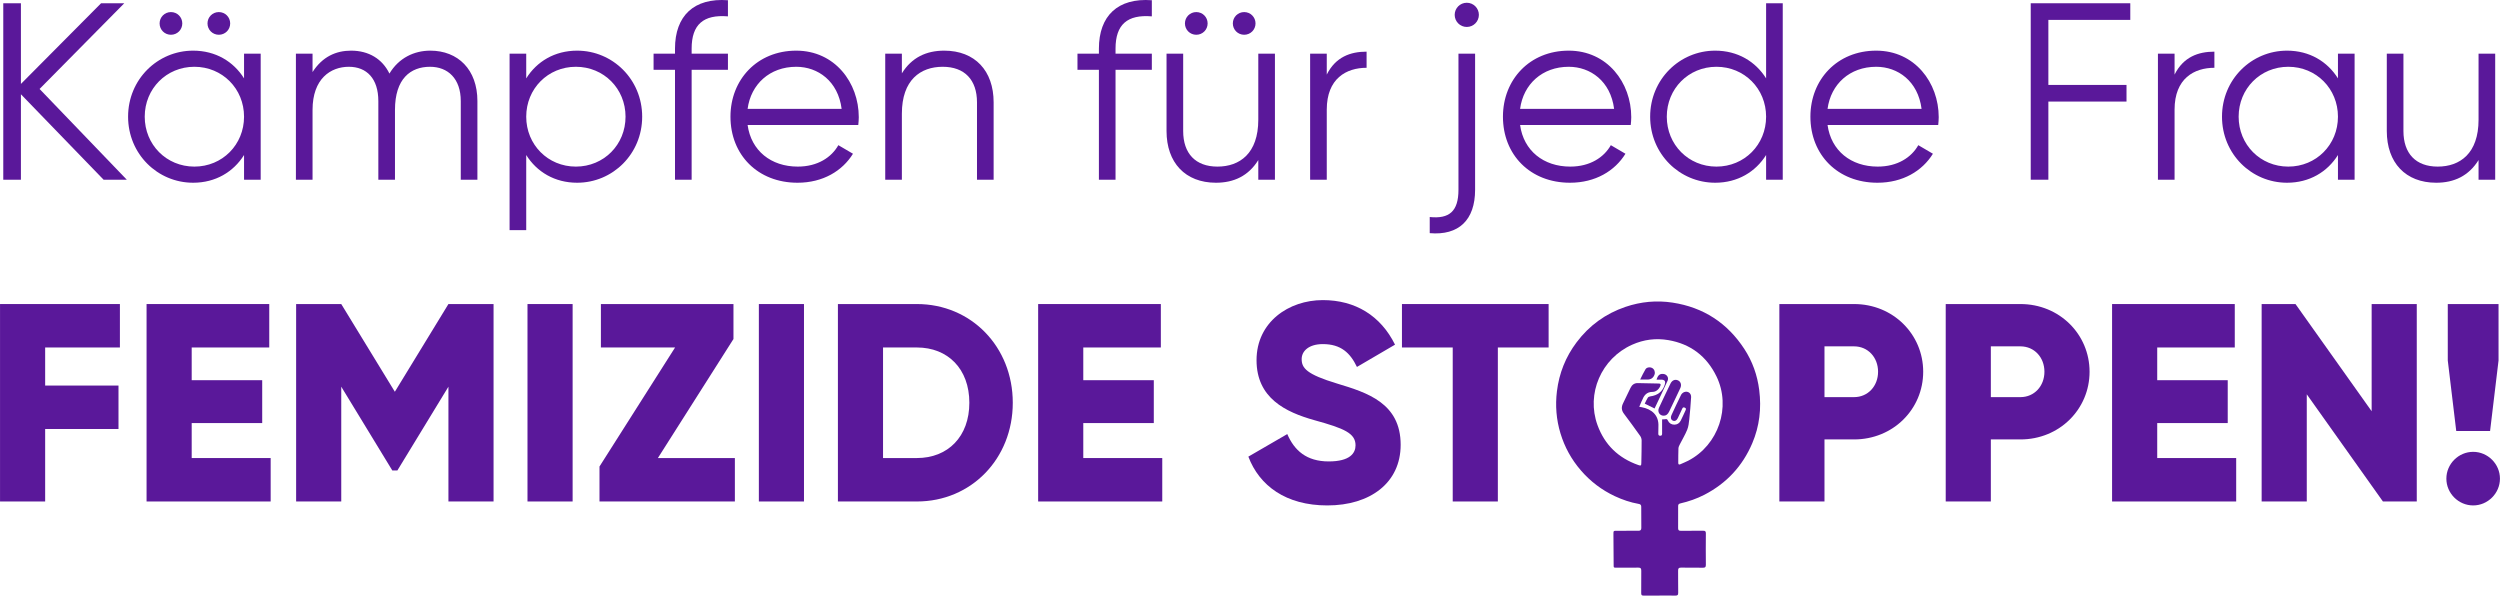
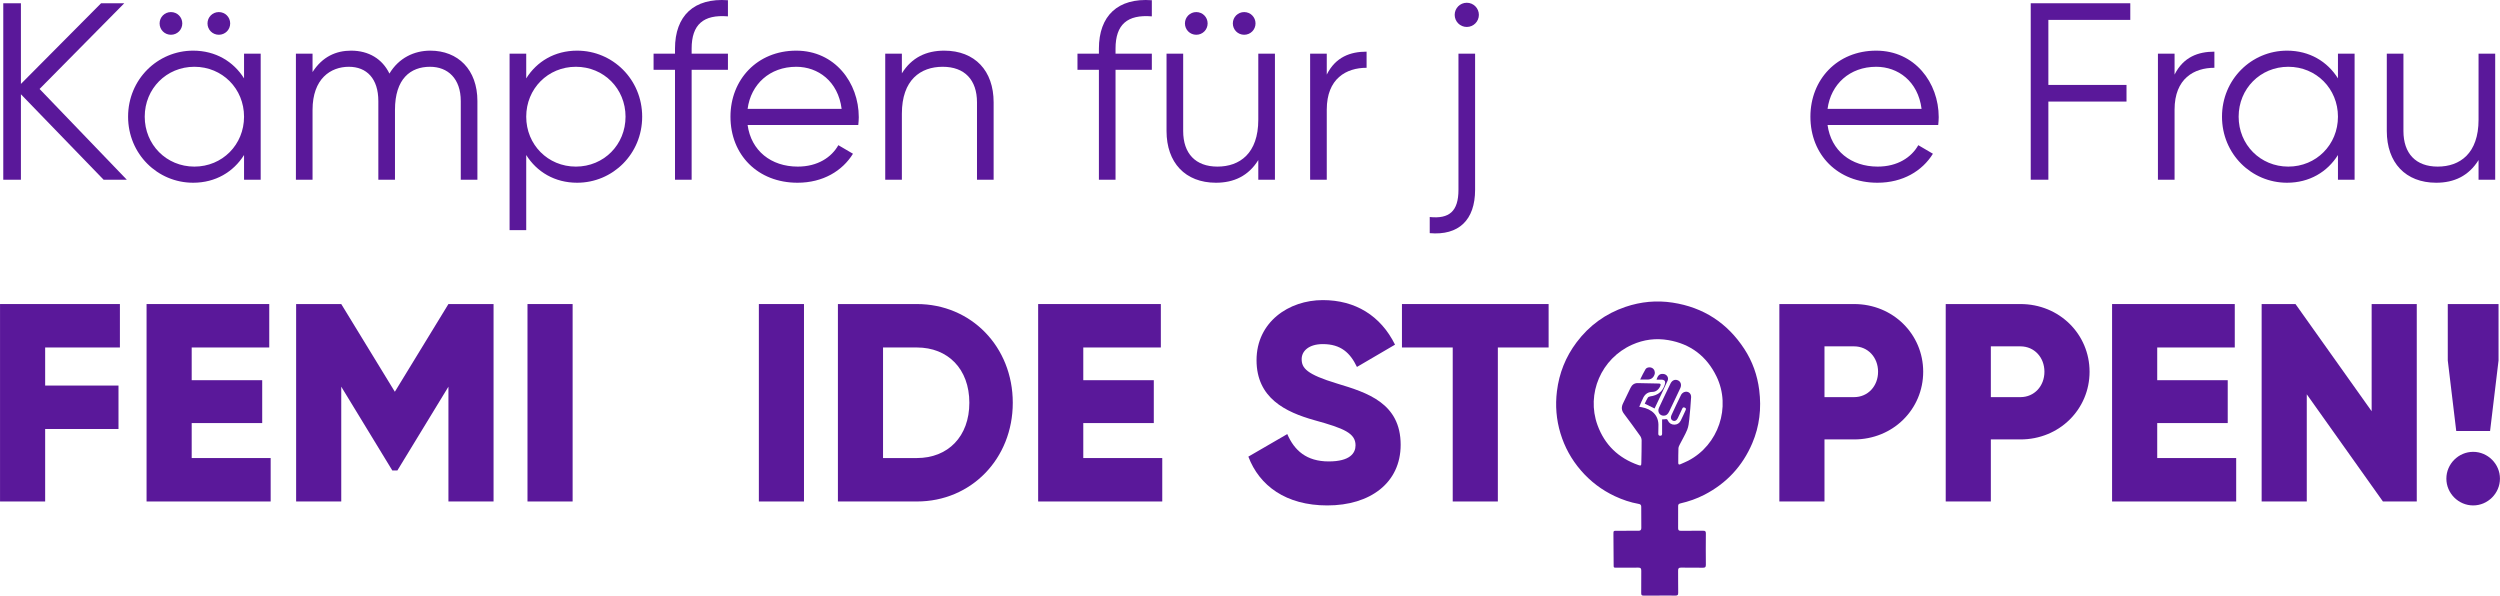
<svg xmlns="http://www.w3.org/2000/svg" width="32769" height="7808" viewBox="0 0 32769 7808" fill="none">
  <path d="M21754.4 7806.44C21683.8 7806.44 21613.4 7805.82 21542.8 7806.81C21519.8 7807.19 21512.2 7799.35 21512.3 7776.32C21513.2 7677.87 21511.6 7579.29 21513.1 7480.83C21513.5 7449.34 21503.2 7439.63 21471.9 7440.13C21377.5 7441.87 21283.2 7440.75 21188.7 7440.88C21149.6 7440.88 21151.1 7440.88 21151 7399.8C21150.6 7268.24 21149.1 7136.68 21148.2 7005.11C21147.9 6957.07 21148.2 6957.32 21194.8 6957.19C21289 6957.19 21383.2 6956.2 21477.5 6956.95C21505.3 6957.19 21513.9 6943.63 21513.7 6918.98C21513.1 6826.75 21511.9 6734.4 21512.7 6642.17C21512.9 6616.03 21499.5 6608.56 21477.7 6604.7C21370 6585.53 21267.4 6550.56 21168.4 6504.38C20995 6423.35 20846.2 6310.33 20721.1 6165.33C20597.3 6022.07 20508.1 5859.63 20453.6 5679.03C20399.4 5499.17 20384.6 5315.09 20407.6 5128.38C20436.6 4891.89 20521.7 4677.93 20665 4487.37C20831.1 4266.19 21045.9 4110.61 21306.8 4022.11C21507 3954.28 21713.2 3934.36 21923.5 3966.6C22327.9 4028.58 22641.2 4233.08 22864 4574.13C22970.7 4737.43 23034.7 4918.28 23059.2 5112.83C23089.6 5353.55 23062.9 5587.3 22967.8 5810.34C22840 6110.06 22630 6335.85 22339.6 6485.58C22239.7 6537.11 22134 6573.46 22024.7 6598.73C22002.2 6603.95 21996.4 6614.16 21996.5 6634.57C21996.9 6731.04 21997.2 6827.5 21996.1 6923.96C21995.9 6950.6 22007.4 6957.69 22031.7 6957.44C22129.2 6956.7 22226.6 6958.07 22324.2 6956.7C22351.1 6956.32 22360.1 6963.92 22359.7 6991.8C22358.3 7128.71 22358.3 7265.63 22359.7 7402.42C22359.9 7431.54 22352.7 7442.12 22321.7 7441.5C22226.4 7439.51 22130.9 7441.63 22035.6 7440.13C22006.6 7439.63 21995.5 7447.72 21996 7478.47C21997.6 7574.93 21994.9 7671.39 21997.2 7767.73C21998.1 7800.84 21987.1 7807.81 21956.7 7806.94C21889.3 7804.82 21821.9 7806.32 21754.4 7806.32V7806.44ZM21786 5497.18C21799.8 5496.44 21815.5 5497.43 21830.4 5494.32C21847.1 5490.71 21854.6 5496.56 21861.3 5511.12C21877.5 5546.22 21906.6 5565.64 21944.7 5566.26C21982.9 5566.89 22013 5548.09 22030.2 5513.86C22052.1 5470.42 22071.4 5425.74 22092.1 5381.68C22099.8 5365.37 22104.9 5351.31 22081.7 5342.22C22060.5 5333.88 22054.6 5346.58 22047.6 5362.01C22029.7 5401.59 22011.3 5441.05 21992.3 5480.13C21976.1 5513.49 21951.7 5525.06 21926.2 5512.87C21902.4 5501.54 21893.9 5473.78 21908.4 5442.54C21949.4 5353.17 21990.9 5263.93 22034.8 5175.81C22042.7 5160 22060.6 5144.56 22077.3 5138.84C22125.4 5122.16 22169.4 5154.77 22166.4 5206.3C22160.7 5303.51 22152.4 5400.6 22142.2 5497.43C22137.4 5543.11 22132.2 5590.91 22115.2 5632.85C22088.8 5697.83 22051.7 5758.44 22020.1 5821.42C22011.4 5838.72 22001.2 5857.52 22000.3 5876.06C21997.5 5939.17 21998.6 6002.52 21997.9 6065.75C21997.6 6087.54 22005.9 6094.26 22026.6 6084.8C22060.5 6069.24 22095.3 6055.8 22128.4 6038.74C22524.7 5833.62 22694 5335.13 22499 4933.84C22370.6 4669.72 22160.3 4508.16 21867.8 4458C21703.4 4429.74 21545 4450.65 21393.8 4518.12C20988 4699.09 20790 5160.99 20939.1 5571.37C21033.7 5831.63 21214.6 6004.39 21474.8 6095.63C21508.6 6107.45 21513.1 6104.09 21513.8 6068.49C21515.8 5970.04 21518.3 5871.46 21517.8 5773C21517.8 5752.97 21510.2 5729.94 21498.5 5713.63C21429 5615.68 21358.3 5518.47 21285.9 5422.75C21252.2 5378.19 21250.8 5334.5 21274.6 5286.33C21307.6 5219.49 21339.7 5152.16 21371.7 5084.94C21390.8 5044.87 21421.3 5020.84 21466.5 5021.47C21558.7 5022.59 21651 5025.57 21743.2 5027.19C21767.2 5027.56 21772.1 5037.52 21763.2 5058.56C21744.1 5103.74 21705.9 5136.47 21662.4 5136.6C21578.5 5136.97 21546.7 5187.26 21521.5 5252.23C21520.8 5254.1 21519 5255.59 21518.3 5257.46C21508.1 5281.48 21498.1 5305.5 21486.9 5332.14C21501.5 5334.5 21509.6 5335.75 21517.5 5337.24C21648.2 5361.64 21745.9 5439.93 21737.8 5591.03C21736.2 5622.02 21736.7 5653.27 21736.3 5684.38C21736.2 5701.31 21742.3 5711.77 21761.7 5711.89C21781.9 5711.89 21786.1 5700.32 21786.1 5683.89C21786.1 5622.9 21786.1 5561.78 21786.1 5497.31L21786 5497.18Z" fill="#5A189A" />
  <path d="M21808.5 5448.89C21754.6 5449.89 21721.4 5398.86 21745 5346.33C21783.3 5261.57 21824.3 5178.05 21864.2 5094.03C21875.2 5070.76 21885.9 5047.23 21897.9 5024.33C21919.4 4982.88 21957.9 4968.45 21995.8 4986.37C22031.9 5003.55 22044.3 5045.37 22024.6 5087.81C22002.9 5134.74 21980.5 5181.29 21958.3 5227.84C21932 5282.85 21905.7 5337.87 21879.5 5393.01C21861.3 5431.09 21839.3 5448.27 21808.4 5448.89H21808.5Z" fill="#5A189A" />
  <path d="M21713.6 4976.4C21731.2 4917.53 21755.1 4897.74 21800.6 4901.1C21846.4 4904.46 21877.4 4948.15 21858.3 4990.22C21803.3 5111.7 21745.2 5231.81 21687.4 5354.29C21643.6 5332.63 21602.5 5312.47 21558.5 5290.81C21571.8 5264.3 21583.5 5236.79 21599.4 5211.9C21605.2 5202.93 21620.5 5197.08 21632.2 5195.47C21726 5182.52 21791.7 5135.47 21820.4 5042.99C21835.2 4995.2 21819.2 4975.28 21769.1 4976.28C21751.5 4976.65 21734 4976.28 21713.6 4976.28V4976.4Z" fill="#5A189A" />
  <path d="M21498.4 4975.04C21524 4924.76 21543.4 4880.57 21568.6 4840C21585.5 4812.61 21630.4 4808.26 21658.2 4825.06C21685.6 4841.74 21698 4877.34 21687.2 4908.7C21671.8 4953.34 21640.2 4975.46 21592.2 4975.04C21564.4 4974.79 21536.7 4975.04 21498.5 4975.04H21498.4Z" fill="#5A189A" />
  <path d="M32487.9 703.515H32706V2355.58H32487.9V2097.86C32359 2306.02 32167.4 2395.23 31932.8 2395.23C31529.7 2395.23 31285.2 2130.9 31285.2 1717.88V703.515H31503.3V1717.88C31503.3 2011.95 31665.2 2183.76 31952.6 2183.76C32243.4 2183.76 32487.9 2011.95 32487.9 1569.2V703.515Z" fill="#5A189A" />
  <path d="M30645 703.514H30863.1V2355.58H30645V2031.77C30506.3 2253.15 30271.7 2395.23 29977.6 2395.23C29511.7 2395.23 29125.1 2018.56 29125.1 1529.55C29125.1 1040.53 29511.7 663.865 29977.6 663.865C30271.7 663.865 30506.3 805.942 30645 1027.32V703.514ZM29994.1 2183.76C30360.9 2183.76 30645 1896.3 30645 1529.55C30645 1162.79 30360.9 875.329 29994.1 875.329C29627.4 875.329 29343.2 1162.79 29343.2 1529.55C29343.2 1896.3 29627.4 2183.76 29994.1 2183.76Z" fill="#5A189A" />
  <path d="M28503.4 977.759C28619 746.47 28814 677.083 29025.4 677.083V888.547C28761.1 888.547 28503.4 1027.32 28503.4 1437.03V2355.58H28285.3V703.516H28503.4V977.759Z" fill="#5A189A" />
  <path d="M27923 260.766H26849.2V1113.23H27873.4V1331.3H26849.2V2355.58H26617.9V42.694H27923V260.766Z" fill="#5A189A" />
  <path d="M24592.5 663.865C25098 663.865 25411.9 1083.49 25411.9 1536.15C25411.9 1569.19 25408.6 1605.54 25405.3 1638.58H23954.8C24001.1 1975.6 24262.1 2183.76 24612.3 2183.76C24873.3 2183.76 25055.1 2061.51 25144.3 1902.91L25335.9 2015.25C25197.1 2239.93 24942.7 2395.23 24609 2395.23C24087 2395.23 23730.1 2028.47 23730.1 1529.55C23730.1 1043.84 24080.4 663.865 24592.5 663.865ZM24592.5 875.329C24245.6 875.329 23997.8 1103.31 23954.8 1427.12H25187.2C25141 1063.66 24876.6 875.329 24592.5 875.329Z" fill="#5A189A" />
-   <path d="M23149.4 42.694H23367.5V2355.58H23149.4V2031.78C23010.7 2253.15 22776.1 2395.23 22482 2395.23C22016.1 2395.23 21629.6 2018.56 21629.6 1529.55C21629.6 1040.54 22016.1 663.869 22482 663.869C22776.1 663.869 23010.7 805.946 23149.4 1027.32V42.694ZM22498.5 2183.77C22865.3 2183.77 23149.4 1896.31 23149.4 1529.55C23149.4 1162.79 22865.3 875.333 22498.5 875.333C22131.8 875.333 21847.6 1162.79 21847.6 1529.55C21847.6 1896.31 22131.8 2183.77 22498.5 2183.77Z" fill="#5A189A" />
-   <path d="M20562.4 663.865C21067.9 663.865 21381.8 1083.49 21381.8 1536.15C21381.8 1569.19 21378.5 1605.54 21375.2 1638.58H19924.7C19970.9 1975.6 20232 2183.76 20582.2 2183.76C20843.2 2183.76 21024.9 2061.51 21114.2 1902.91L21305.8 2015.25C21167 2239.93 20912.6 2395.23 20578.9 2395.23C20056.8 2395.23 19700 2028.47 19700 1529.55C19700 1043.84 20050.2 663.865 20562.4 663.865ZM20562.4 875.329C20215.4 875.329 19967.6 1103.31 19924.7 1427.12H21157.1C21110.9 1063.66 20846.5 875.329 20562.4 875.329Z" fill="#5A189A" />
  <path d="M19226 36.082C19315.2 36.082 19384.6 108.772 19384.6 194.679C19384.6 280.587 19315.2 353.277 19226 353.277C19136.7 353.277 19067.4 280.587 19067.4 194.679C19067.4 108.772 19136.7 36.082 19226 36.082ZM19116.9 2487.74V703.515H19335V2487.74C19335 2884.24 19120.2 3089.09 18740.3 3056.05V2844.59C18994.7 2871.02 19116.9 2771.9 19116.9 2487.74Z" fill="#5A189A" />
  <path d="M17390.7 977.759C17506.3 746.47 17701.3 677.083 17912.7 677.083V888.547C17648.4 888.547 17390.7 1027.32 17390.7 1437.03V2355.58H17172.6V703.516H17390.7V977.759Z" fill="#5A189A" />
  <path d="M15680.4 455.708C15597.8 455.708 15531.7 389.626 15531.7 307.023C15531.7 224.419 15597.8 158.337 15680.4 158.337C15763 158.337 15829.1 224.419 15829.1 307.023C15829.1 389.626 15763 455.708 15680.4 455.708ZM16308.2 455.708C16225.6 455.708 16159.5 389.626 16159.5 307.023C16159.5 224.419 16225.6 158.337 16308.2 158.337C16390.8 158.337 16456.9 224.419 16456.9 307.023C16456.9 389.626 16390.8 455.708 16308.2 455.708ZM16493.2 703.517H16711.3V2355.58H16493.2V2097.86C16364.4 2306.02 16172.7 2395.23 15938.1 2395.23C15535 2395.23 15290.5 2130.9 15290.5 1717.88V703.517H15508.6V1717.88C15508.6 2011.95 15670.5 2183.76 15957.9 2183.76C16248.7 2183.76 16493.2 2011.95 16493.2 1569.2V703.517Z" fill="#5A189A" />
  <path d="M15097.8 214.504C14777.3 188.071 14622 320.236 14622 637.432V703.514H15097.8V914.978H14622V2355.58H14404V914.978H14123.1V703.514H14404V637.432C14404 207.896 14651.8 -30.001 15097.8 3.04V214.504Z" fill="#5A189A" />
  <path d="M12376.5 663.865C12779.6 663.865 13024.1 928.195 13024.1 1341.21V2355.58H12806V1341.21C12806 1047.14 12644.1 875.329 12356.7 875.329C12065.9 875.329 11821.4 1047.14 11821.4 1489.9V2355.58H11603.3V703.514H11821.4V961.236C11950.3 753.076 12141.9 663.865 12376.5 663.865Z" fill="#5A189A" />
  <path d="M10437 663.865C10942.6 663.865 11256.5 1083.49 11256.5 1536.15C11256.5 1569.19 11253.2 1605.54 11249.9 1638.58H9799.34C9845.6 1975.6 10106.6 2183.76 10456.9 2183.76C10717.9 2183.76 10899.6 2061.51 10988.8 1902.91L11180.5 2015.25C11041.7 2239.93 10787.3 2395.23 10453.6 2395.23C9931.51 2395.23 9574.66 2028.47 9574.66 1529.55C9574.66 1043.84 9924.9 663.865 10437 663.865ZM10437 875.329C10090.1 875.329 9842.3 1103.31 9799.34 1427.12H11031.8C10985.5 1063.66 10721.2 875.329 10437 875.329Z" fill="#5A189A" />
  <path d="M9541.49 214.504C9220.99 188.071 9065.7 320.236 9065.7 637.432V703.514H9541.49V914.978H9065.7V2355.58H8847.63V914.978H8566.78V703.514H8847.63V637.432C8847.63 207.896 9095.43 -30.001 9541.49 3.04V214.504Z" fill="#5A189A" />
  <path d="M7564.93 663.865C8030.81 663.865 8417.39 1040.53 8417.39 1529.55C8417.39 2018.56 8030.81 2395.23 7564.93 2395.23C7270.86 2395.23 7036.27 2253.15 6897.5 2031.77V3016.4H6679.42V703.514H6897.5V1027.32C7036.27 805.942 7270.86 663.865 7564.93 663.865ZM7548.41 2183.76C7915.17 2183.76 8199.32 1896.3 8199.32 1529.55C8199.32 1162.79 7915.17 875.329 7548.41 875.329C7181.65 875.329 6897.5 1162.79 6897.5 1529.55C6897.5 1896.3 7181.65 2183.76 7548.41 2183.76Z" fill="#5A189A" />
  <path d="M5639.76 663.865C6003.22 663.865 6257.63 911.674 6257.63 1324.69V2355.58H6039.56V1324.69C6039.56 1030.62 5871.05 875.329 5636.46 875.329C5382.04 875.329 5177.18 1030.62 5177.18 1440.33V2355.58H4959.11V1324.69C4959.11 1030.62 4807.12 875.329 4572.53 875.329C4334.63 875.329 4096.74 1030.62 4096.74 1440.33V2355.58H3878.66V703.514H4096.74V944.715C4225.6 743.164 4404.02 663.865 4602.27 663.865C4833.56 663.865 5011.98 772.901 5104.49 964.54C5226.75 759.684 5428.3 663.865 5639.76 663.865Z" fill="#5A189A" />
  <path d="M2240.67 455.708C2158.07 455.708 2091.98 389.626 2091.98 307.023C2091.98 224.419 2158.07 158.337 2240.67 158.337C2323.27 158.337 2389.36 224.419 2389.36 307.023C2389.36 389.626 2323.27 455.708 2240.67 455.708ZM2868.45 455.708C2785.85 455.708 2719.77 389.626 2719.77 307.023C2719.77 224.419 2785.85 158.337 2868.45 158.337C2951.06 158.337 3017.14 224.419 3017.14 307.023C3017.14 389.626 2951.06 455.708 2868.45 455.708ZM3198.87 703.517H3416.94V2355.58H3198.87V2031.78C3060.09 2253.15 2825.5 2395.23 2531.43 2395.23C2065.55 2395.23 1678.97 2018.56 1678.97 1529.55C1678.97 1040.54 2065.55 663.868 2531.43 663.868C2825.5 663.868 3060.09 805.945 3198.87 1027.32V703.517ZM2547.95 2183.76C2914.71 2183.76 3198.87 1896.31 3198.87 1529.55C3198.87 1162.79 2914.71 875.332 2547.95 875.332C2181.2 875.332 1897.04 1162.79 1897.04 1529.55C1897.04 1896.31 2181.2 2183.76 2547.95 2183.76Z" fill="#5A189A" />
  <path d="M1661.93 2355.58H1357.95L274.201 1235.48V2355.58H42.912V42.694H274.201V1100.01L1324.91 42.694H1628.89L518.706 1166.1L1661.93 2355.58Z" fill="#5A189A" />
  <path d="M32195.4 5648.96L32084.5 4724.72V3985.32H32749.9V4724.72L32639 5648.96H32195.4ZM32417.2 6624.96C32224.9 6624.96 32066 6465.99 32066 6273.75C32066 6081.51 32224.9 5922.54 32417.2 5922.54C32609.4 5922.54 32768.4 6081.51 32768.4 6273.75C32768.4 6465.99 32609.4 6624.96 32417.2 6624.96Z" fill="#5A189A" />
  <path d="M31086.6 3985.32H31678.1V6573.2H31234.4L30236.3 5168.36V6573.2H29644.7V3985.32H30088.4L31086.6 5390.17V3985.32Z" fill="#5A189A" />
  <path d="M28275.9 6003.87H29311V6573.2H27684.3V3985.32H29292.5V4554.66H28275.9V4983.51H29200.1V5545.45H28275.9V6003.87Z" fill="#5A189A" />
  <path d="M26483.4 3985.32C26993.6 3985.32 27389.2 4380.9 27389.2 4872.6C27389.2 5364.29 26993.6 5759.87 26483.4 5759.87H26095.2V6573.2H25503.7V3985.32H26483.4ZM26483.4 5205.32C26664.6 5205.32 26797.6 5061.14 26797.6 4872.6C26797.6 4684.05 26664.6 4539.87 26483.4 4539.87H26095.2V5205.32H26483.4Z" fill="#5A189A" />
  <path d="M24302.8 3985.32C24813 3985.32 25208.5 4380.9 25208.5 4872.6C25208.5 5364.29 24813 5759.87 24302.8 5759.87H23914.6V6573.2H23323.1V3985.32H24302.8ZM24302.8 5205.32C24483.9 5205.32 24617 5061.14 24617 4872.6C24617 4684.05 24483.9 4539.87 24302.8 4539.87H23914.6V5205.32H24302.8Z" fill="#5A189A" />
  <path d="M20298.6 3985.32V4554.66H19633.2V6573.2H19041.7V4554.66H18376.2V3985.32H20298.6Z" fill="#5A189A" />
  <path d="M17398.1 6624.96C16854.6 6624.96 16507.1 6366.17 16363 5985.38L16873.1 5689.63C16965.6 5904.05 17124.5 6048.23 17416.6 6048.23C17697.6 6048.23 17767.8 5937.32 17767.8 5837.5C17767.8 5678.53 17619.9 5615.69 17231.7 5508.47C16847.3 5401.26 16470.2 5216.41 16470.2 4721.02C16470.2 4221.93 16891.6 3933.57 17339 3933.57C17764.1 3933.57 18096.8 4136.9 18285.4 4517.69L17786.3 4809.75C17697.6 4624.9 17575.6 4510.29 17339 4510.29C17154.1 4510.29 17061.7 4602.72 17061.7 4706.23C17061.7 4824.53 17124.5 4905.87 17527.5 5027.87C17919.4 5146.17 18359.3 5282.96 18359.3 5830.11C18359.3 6329.2 17960 6624.96 17398.1 6624.96Z" fill="#5A189A" />
  <path d="M14199.2 6003.87H15234.4V6573.2H13607.7V3985.32H15215.9V4554.66H14199.2V4983.51H15123.5V5545.45H14199.2V6003.87Z" fill="#5A189A" />
  <path d="M12018.1 3985.32C12731.7 3985.32 13275.1 4547.26 13275.1 5279.26C13275.1 6011.26 12731.7 6573.2 12018.1 6573.2H10983V3985.32H12018.1ZM12018.1 6003.87C12424.8 6003.87 12705.8 5722.9 12705.8 5279.26C12705.8 4835.63 12424.8 4554.66 12018.1 4554.66H11574.5V6003.87H12018.1Z" fill="#5A189A" />
  <path d="M9946.83 3985.32H10538.3V6573.2H9946.83V3985.32Z" fill="#5A189A" />
-   <path d="M8623.18 6003.87H9632.45V6573.2H7857.9V6114.78L8848.69 4554.66H7876.39V3985.32H9613.96V4443.75L8623.18 6003.87Z" fill="#5A189A" />
  <path d="M6914.17 3985.32H7505.68V6573.2H6914.17V3985.32Z" fill="#5A189A" />
  <path d="M6469.37 3985.32V6573.2H5877.86V5068.54L5208.71 6166.54H5142.16L4473.01 5068.54V6573.2H3881.49V3985.32H4473.01L5175.43 5135.08L5877.86 3985.32H6469.37Z" fill="#5A189A" />
  <path d="M2512.6 6003.87H3547.75V6573.2H1921.09V3985.32H3529.27V4554.66H2512.6V4983.51H3436.85V5545.45H2512.6V6003.87Z" fill="#5A189A" />
  <path d="M1571.61 4554.66H591.914V5053.75H1553.13V5623.08H591.914V6573.2H0.399V3985.32H1571.61V4554.66Z" fill="#5A189A" />
</svg>